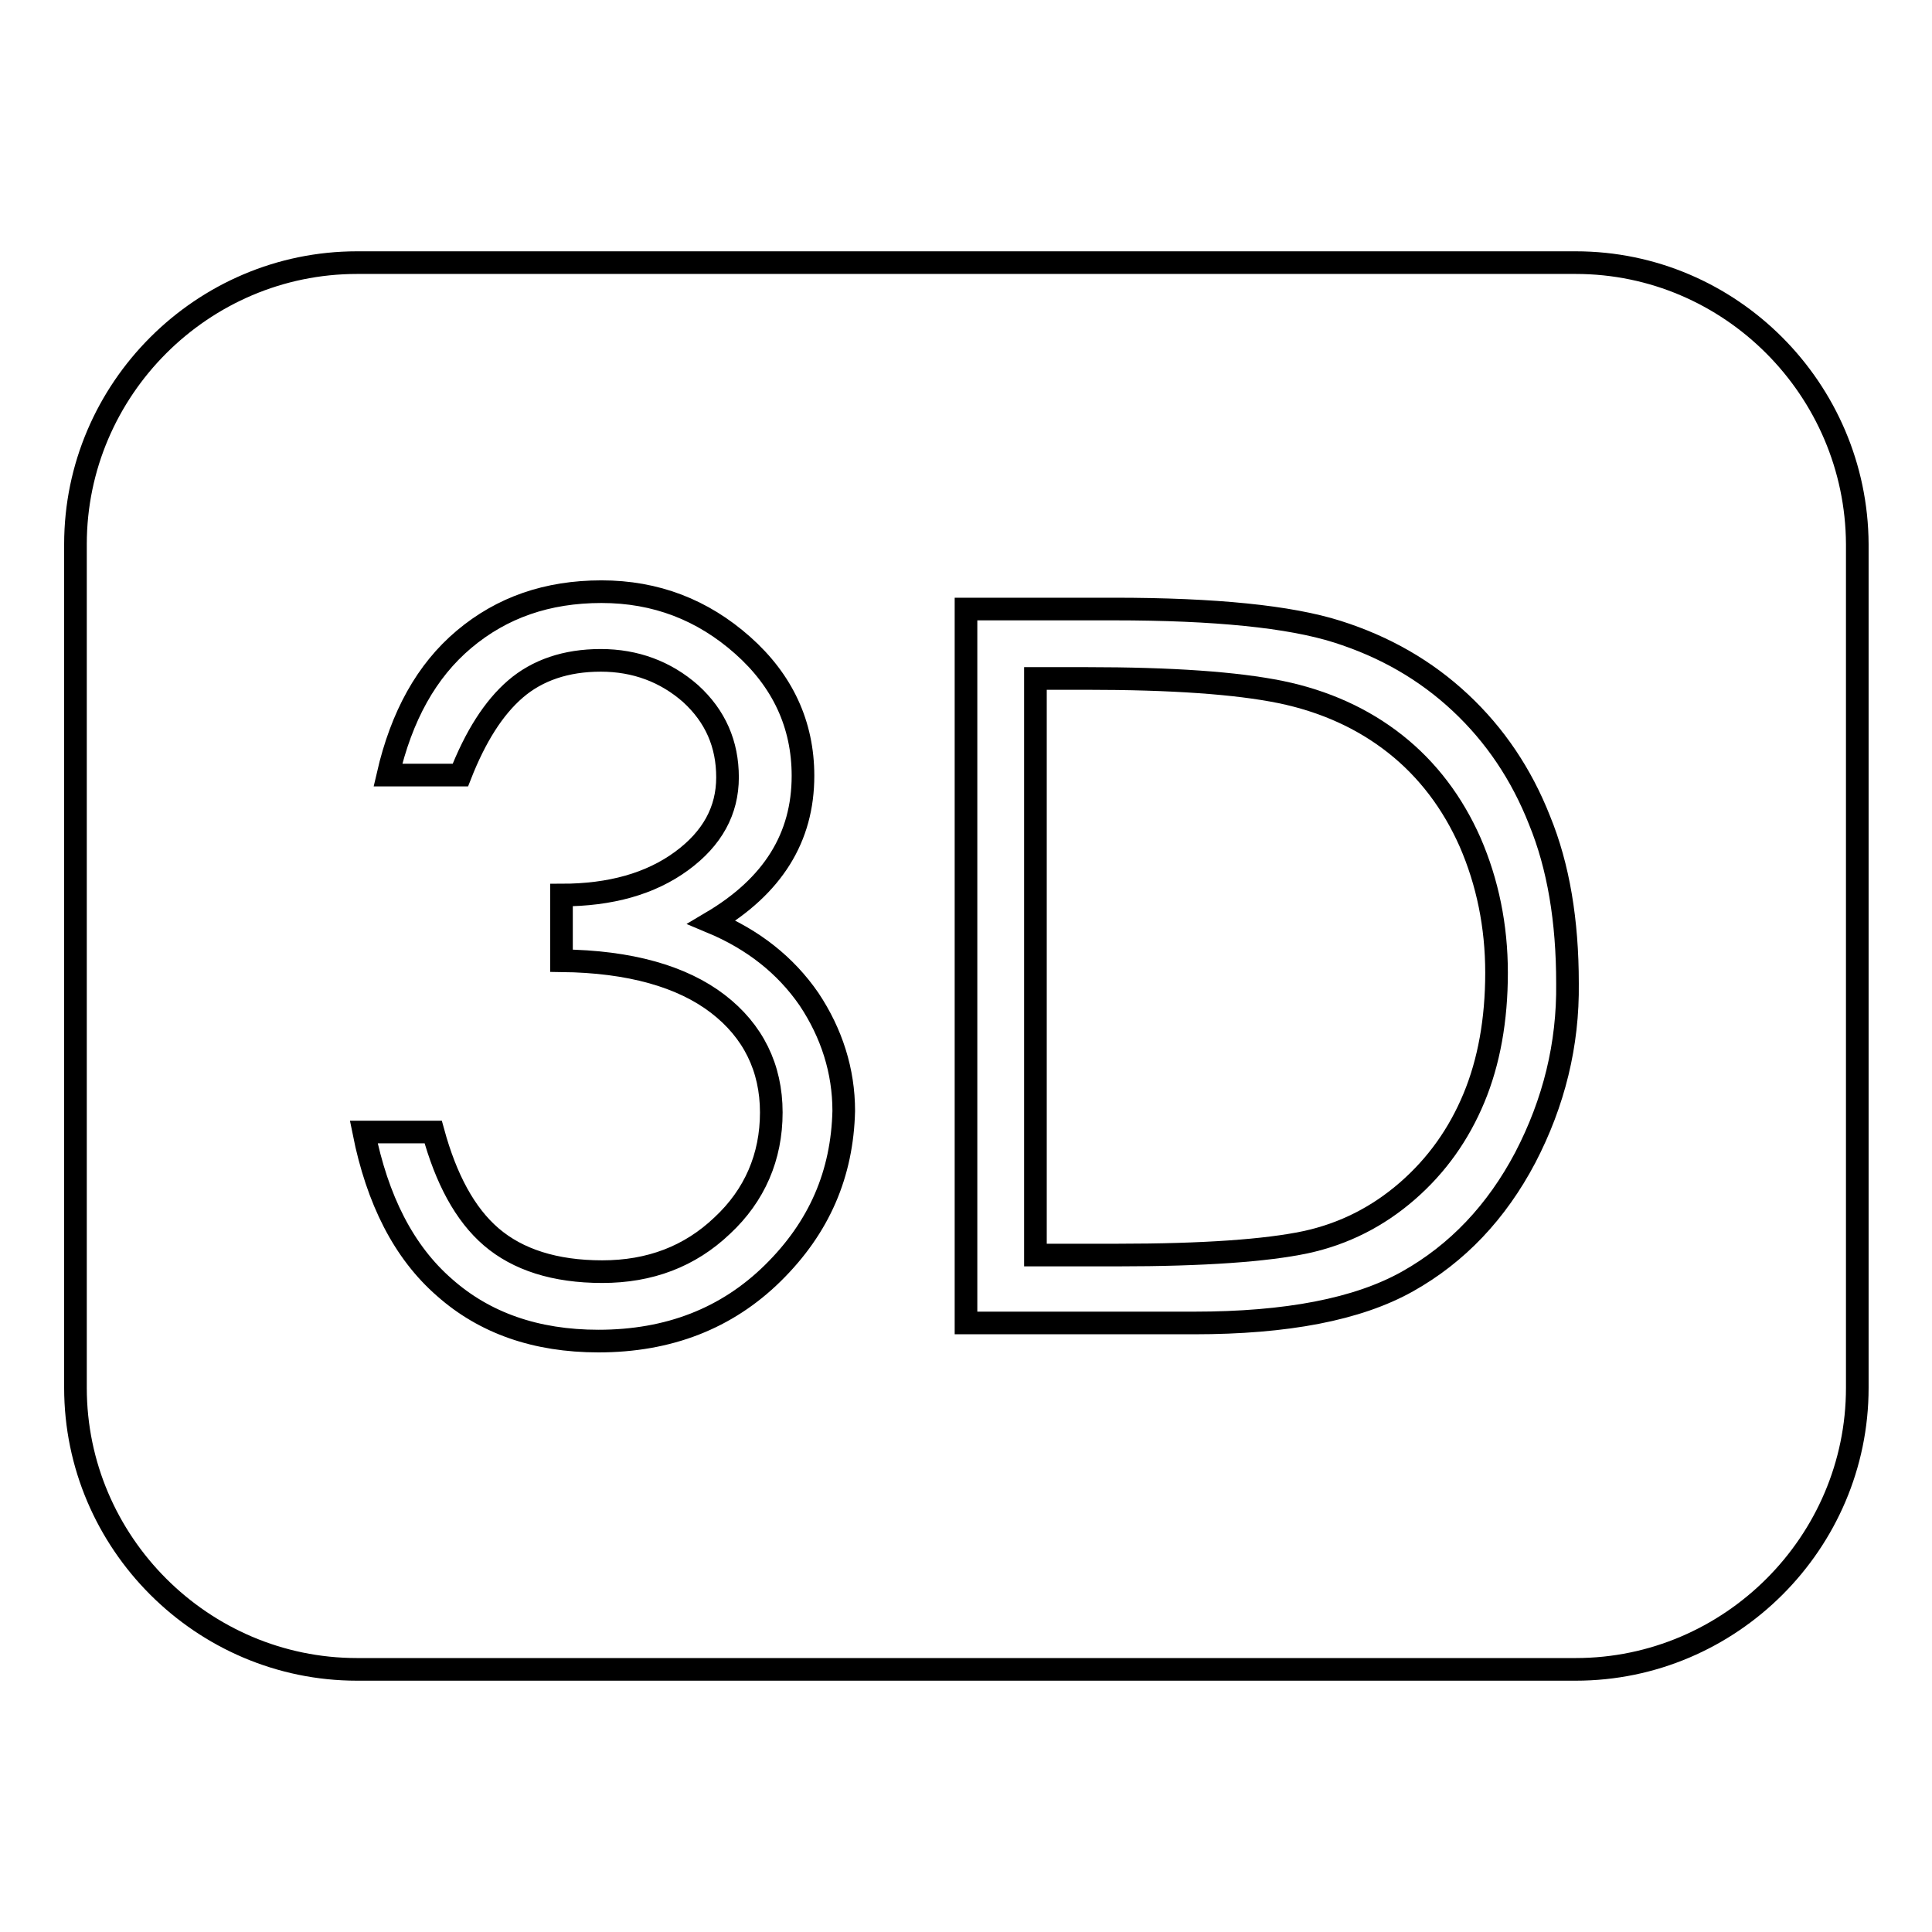
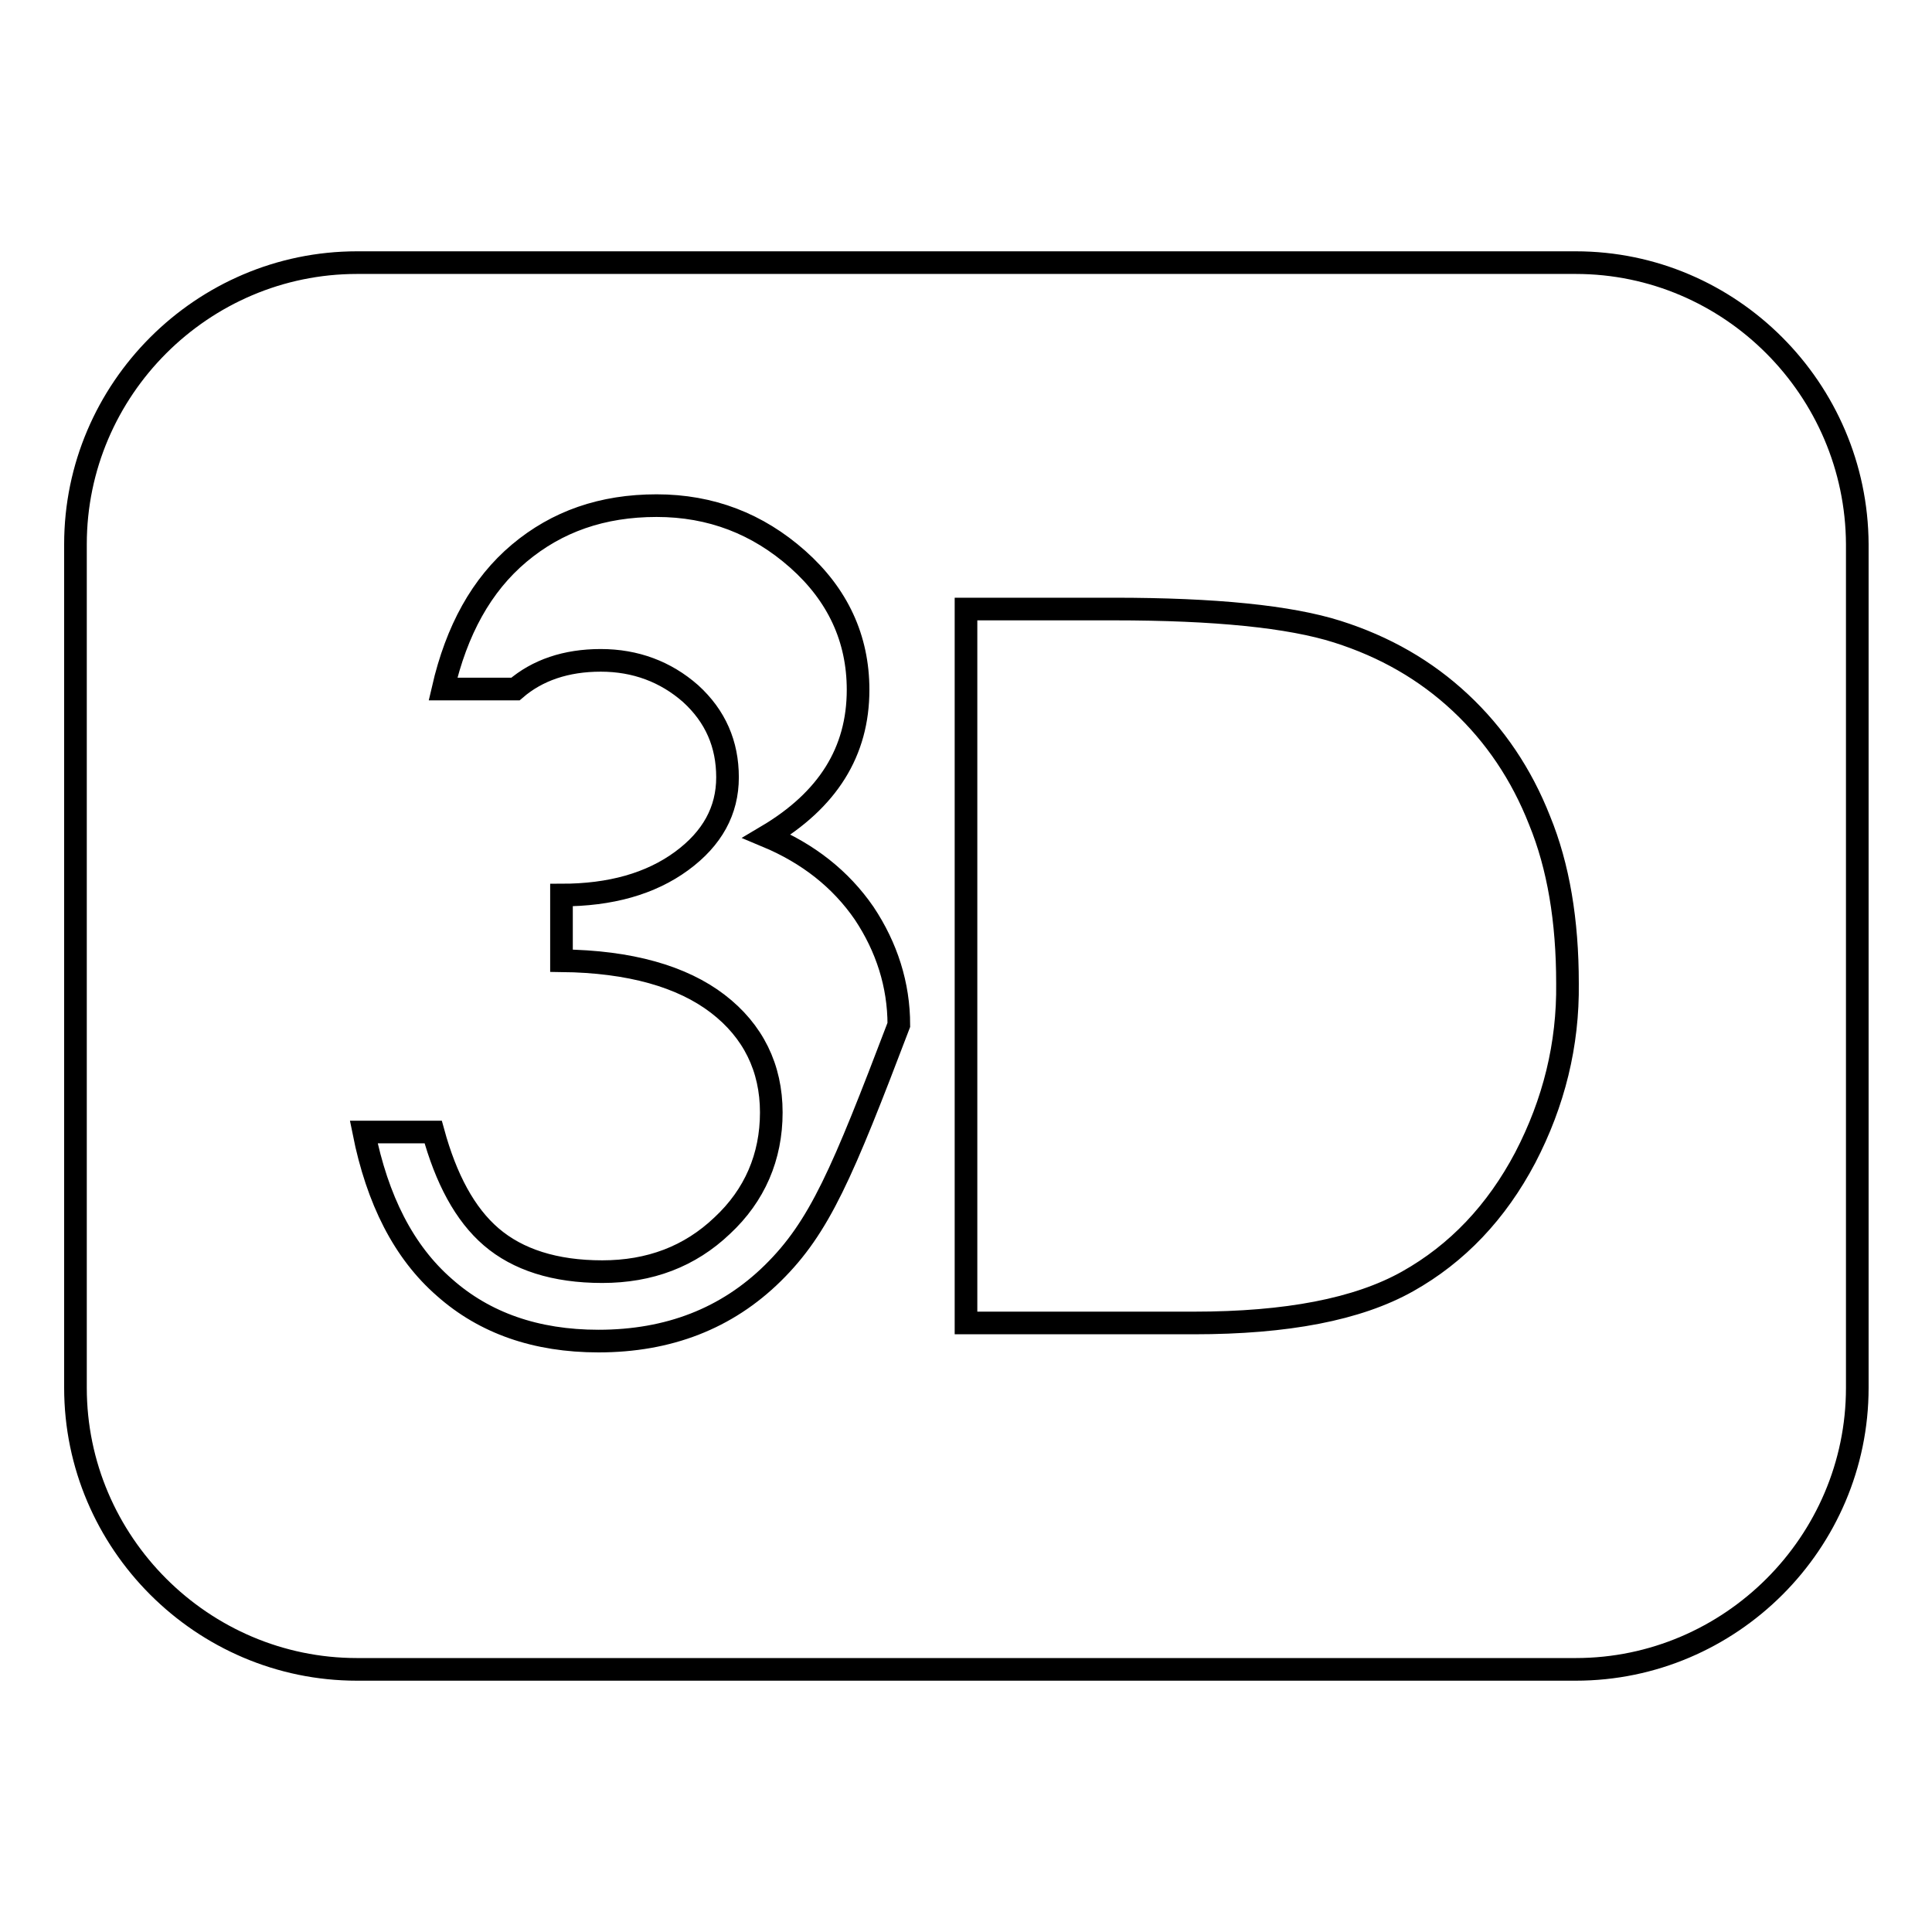
<svg xmlns="http://www.w3.org/2000/svg" version="1.1" x="0px" y="0px" viewBox="0 0 256 256" enable-background="new 0 0 256 256" xml:space="preserve">
  <g>
    <g>
-       <path stroke-width="3" fill-opacity="0" stroke="#000000" d="M208.8,34.8H47.3C26.8,34.8,10,51.6,10,72.1v111.8c0,20.5,16.8,37.3,37.3,37.3h161.5c20.5,0,37.3-16.8,37.3-37.3V72.1C246,51.6,229.3,34.8,208.8,34.8z M102.4,168.7c-6.1,6-13.8,9-23.1,9c-8.3,0-15.1-2.4-20.4-7.1C53.5,165.9,50,159,48.2,150h9.2c1.7,6.2,4.2,10.9,7.7,13.9c3.5,3,8.4,4.6,14.7,4.6c6.3,0,11.6-2,15.9-6.1c4.3-4,6.5-9.1,6.5-15s-2.4-10.8-7.1-14.4c-4.7-3.6-11.6-5.6-20.7-5.7v-8.7c6.5,0,11.8-1.5,15.9-4.5c4.1-3,6.1-6.7,6.1-11.1s-1.6-8.1-4.9-11.1c-3.3-2.9-7.3-4.4-11.9-4.4s-8.4,1.3-11.3,3.8c-2.9,2.5-5.3,6.3-7.3,11.4h-9.6c1.8-7.8,5.1-13.8,10.1-18c5-4.2,11-6.3,18.2-6.3c7.2,0,13.4,2.4,18.7,7.1c5.3,4.7,8,10.5,8,17.3c0,8.2-4,14.6-12.1,19.4c5.5,2.3,9.8,5.7,12.9,10.2c3,4.5,4.6,9.5,4.6,14.8C111.6,155.5,108.6,162.6,102.4,168.7z M202.1,153.4c-3.8,7.2-9,12.7-15.6,16.4c-6.6,3.7-16,5.5-28.3,5.5h-30.2V80.7h19.6c13.4,0,23.3,1,29.6,3c6.3,2,11.7,5.1,16.3,9.4c4.6,4.3,8.1,9.5,10.5,15.6c2.5,6.1,3.7,13.3,3.7,21.6C207.8,138.4,205.9,146.1,202.1,153.4z" />
-       <path stroke-width="3" fill-opacity="0" stroke="#000000" d="M184.9,98.6c-4.3-3.4-9.4-5.7-15.2-6.9c-5.9-1.2-14.4-1.8-25.8-1.8h-6.7v76.4h10.9c11.4,0,19.7-0.6,24.9-1.7c5.1-1.1,9.6-3.4,13.5-6.8c3.9-3.4,6.8-7.5,8.8-12.3c2-4.8,3-10.4,3-16.6c0-6.2-1.2-12-3.5-17.3C192.5,106.4,189.2,102,184.9,98.6z" />
+       <path stroke-width="3" fill-opacity="0" stroke="#000000" d="M208.8,34.8H47.3C26.8,34.8,10,51.6,10,72.1v111.8c0,20.5,16.8,37.3,37.3,37.3h161.5c20.5,0,37.3-16.8,37.3-37.3V72.1C246,51.6,229.3,34.8,208.8,34.8z M102.4,168.7c-6.1,6-13.8,9-23.1,9c-8.3,0-15.1-2.4-20.4-7.1C53.5,165.9,50,159,48.2,150h9.2c1.7,6.2,4.2,10.9,7.7,13.9c3.5,3,8.4,4.6,14.7,4.6c6.3,0,11.6-2,15.9-6.1c4.3-4,6.5-9.1,6.5-15s-2.4-10.8-7.1-14.4c-4.7-3.6-11.6-5.6-20.7-5.7v-8.7c6.5,0,11.8-1.5,15.9-4.5c4.1-3,6.1-6.7,6.1-11.1s-1.6-8.1-4.9-11.1c-3.3-2.9-7.3-4.4-11.9-4.4s-8.4,1.3-11.3,3.8h-9.6c1.8-7.8,5.1-13.8,10.1-18c5-4.2,11-6.3,18.2-6.3c7.2,0,13.4,2.4,18.7,7.1c5.3,4.7,8,10.5,8,17.3c0,8.2-4,14.6-12.1,19.4c5.5,2.3,9.8,5.7,12.9,10.2c3,4.5,4.6,9.5,4.6,14.8C111.6,155.5,108.6,162.6,102.4,168.7z M202.1,153.4c-3.8,7.2-9,12.7-15.6,16.4c-6.6,3.7-16,5.5-28.3,5.5h-30.2V80.7h19.6c13.4,0,23.3,1,29.6,3c6.3,2,11.7,5.1,16.3,9.4c4.6,4.3,8.1,9.5,10.5,15.6c2.5,6.1,3.7,13.3,3.7,21.6C207.8,138.4,205.9,146.1,202.1,153.4z" />
    </g>
  </g>
</svg>